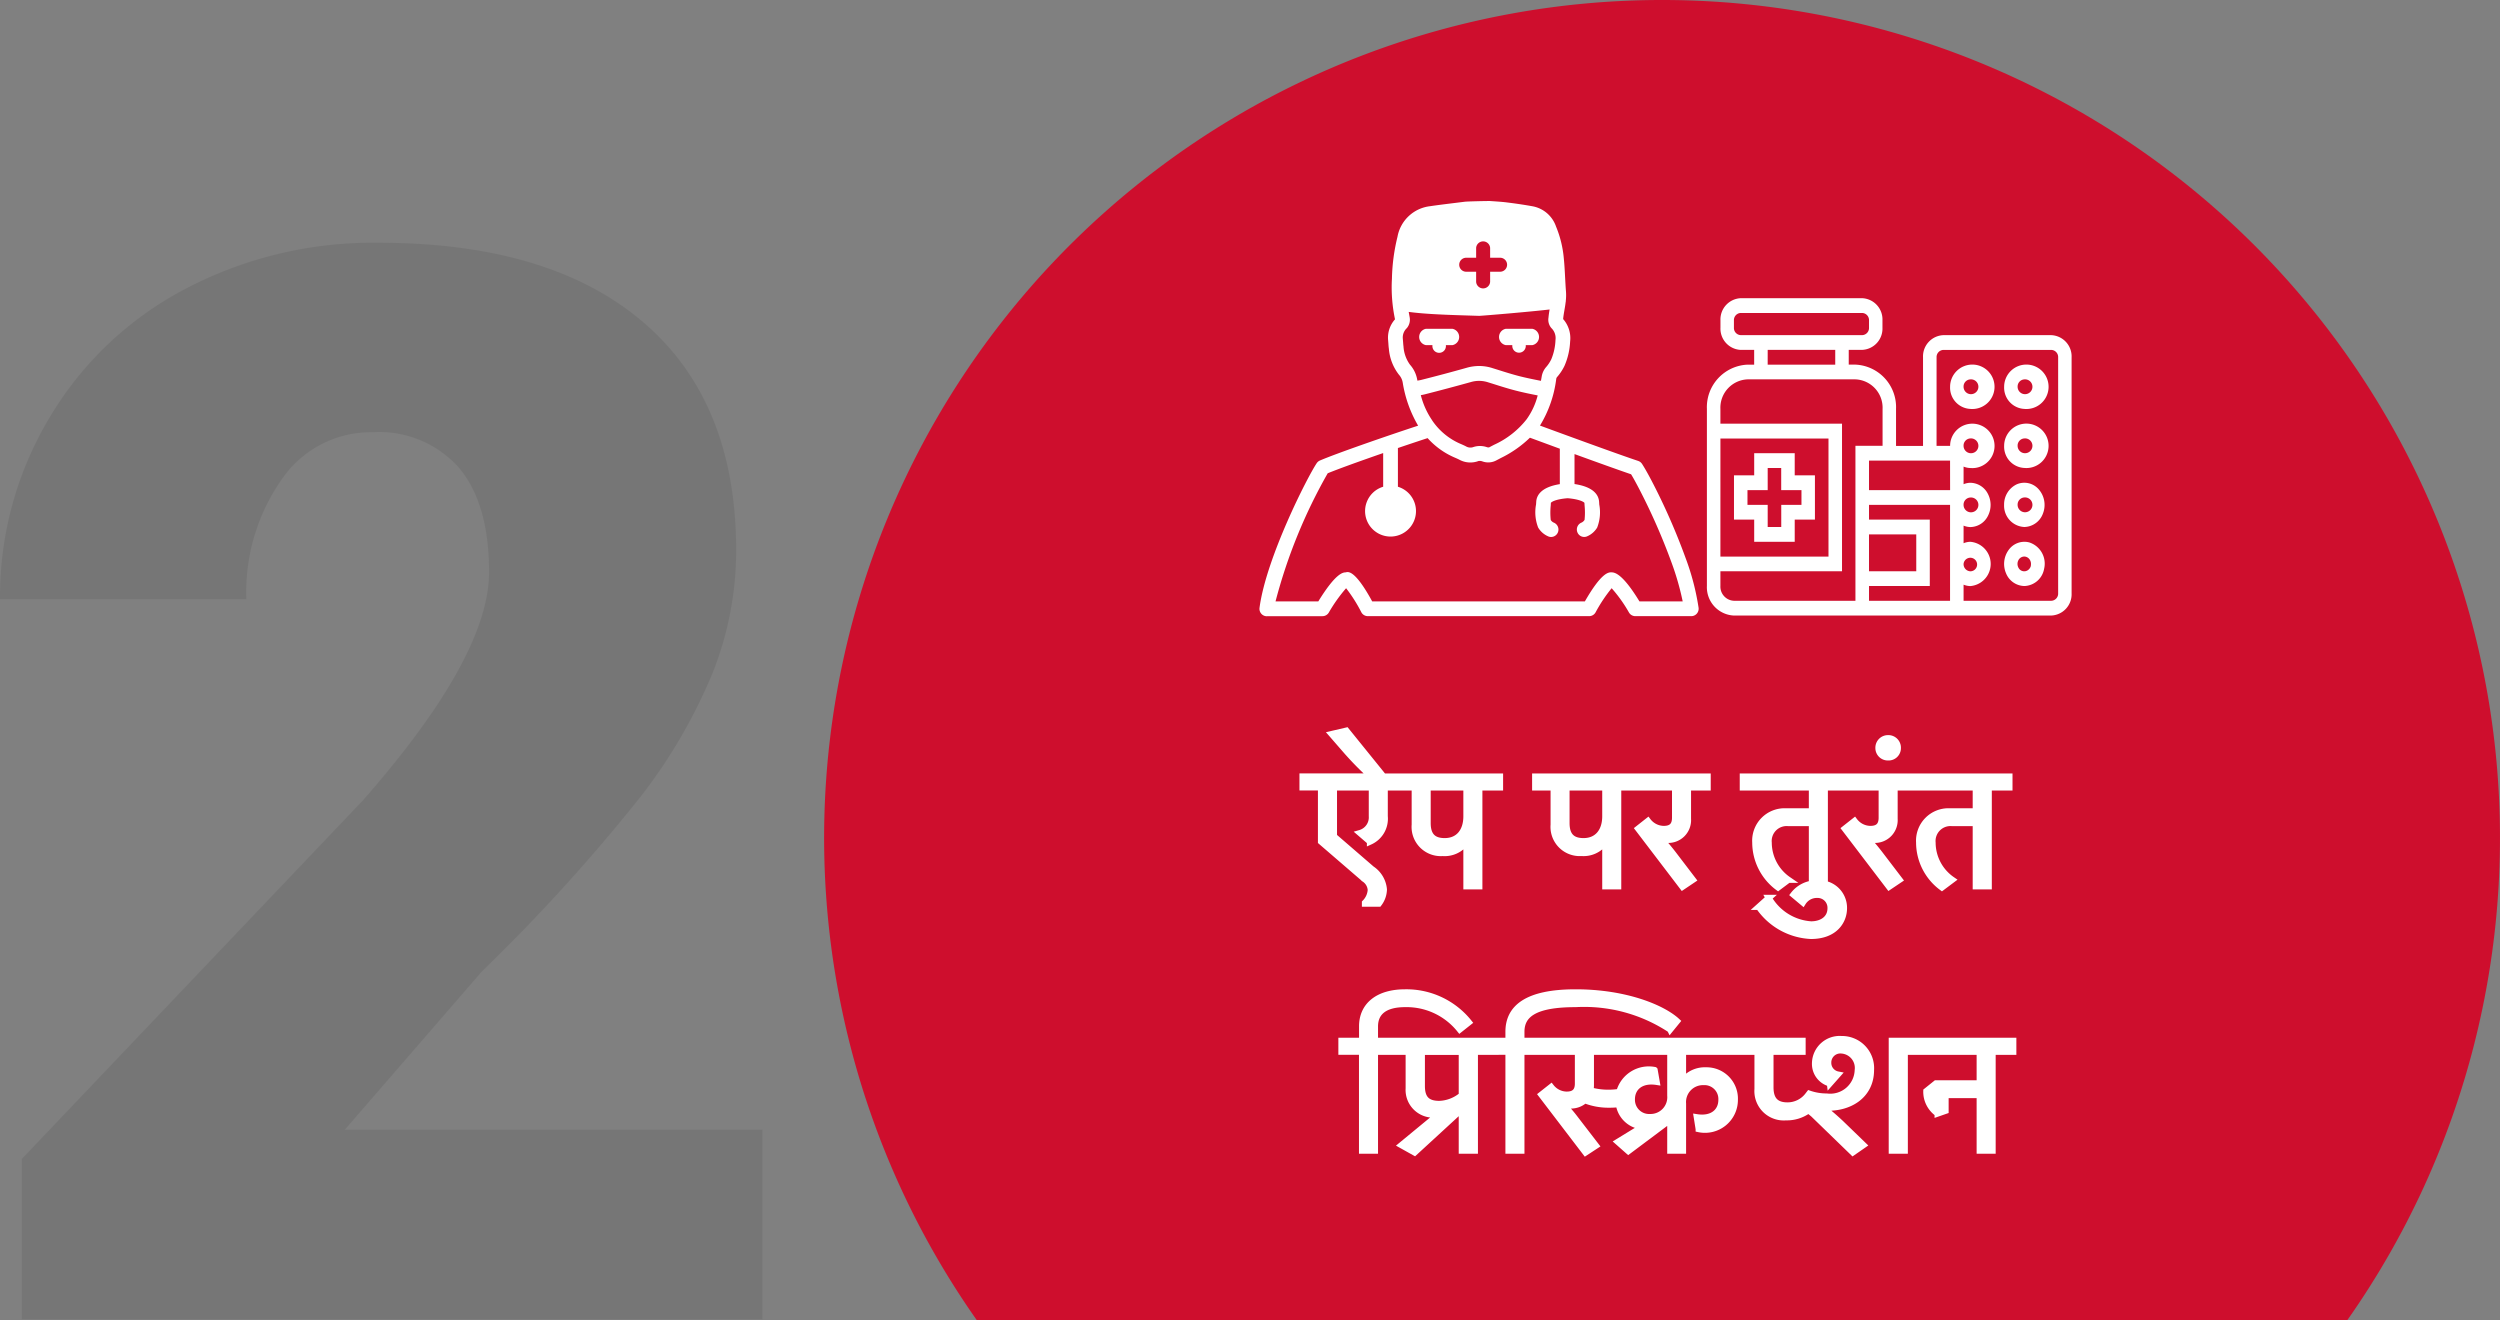
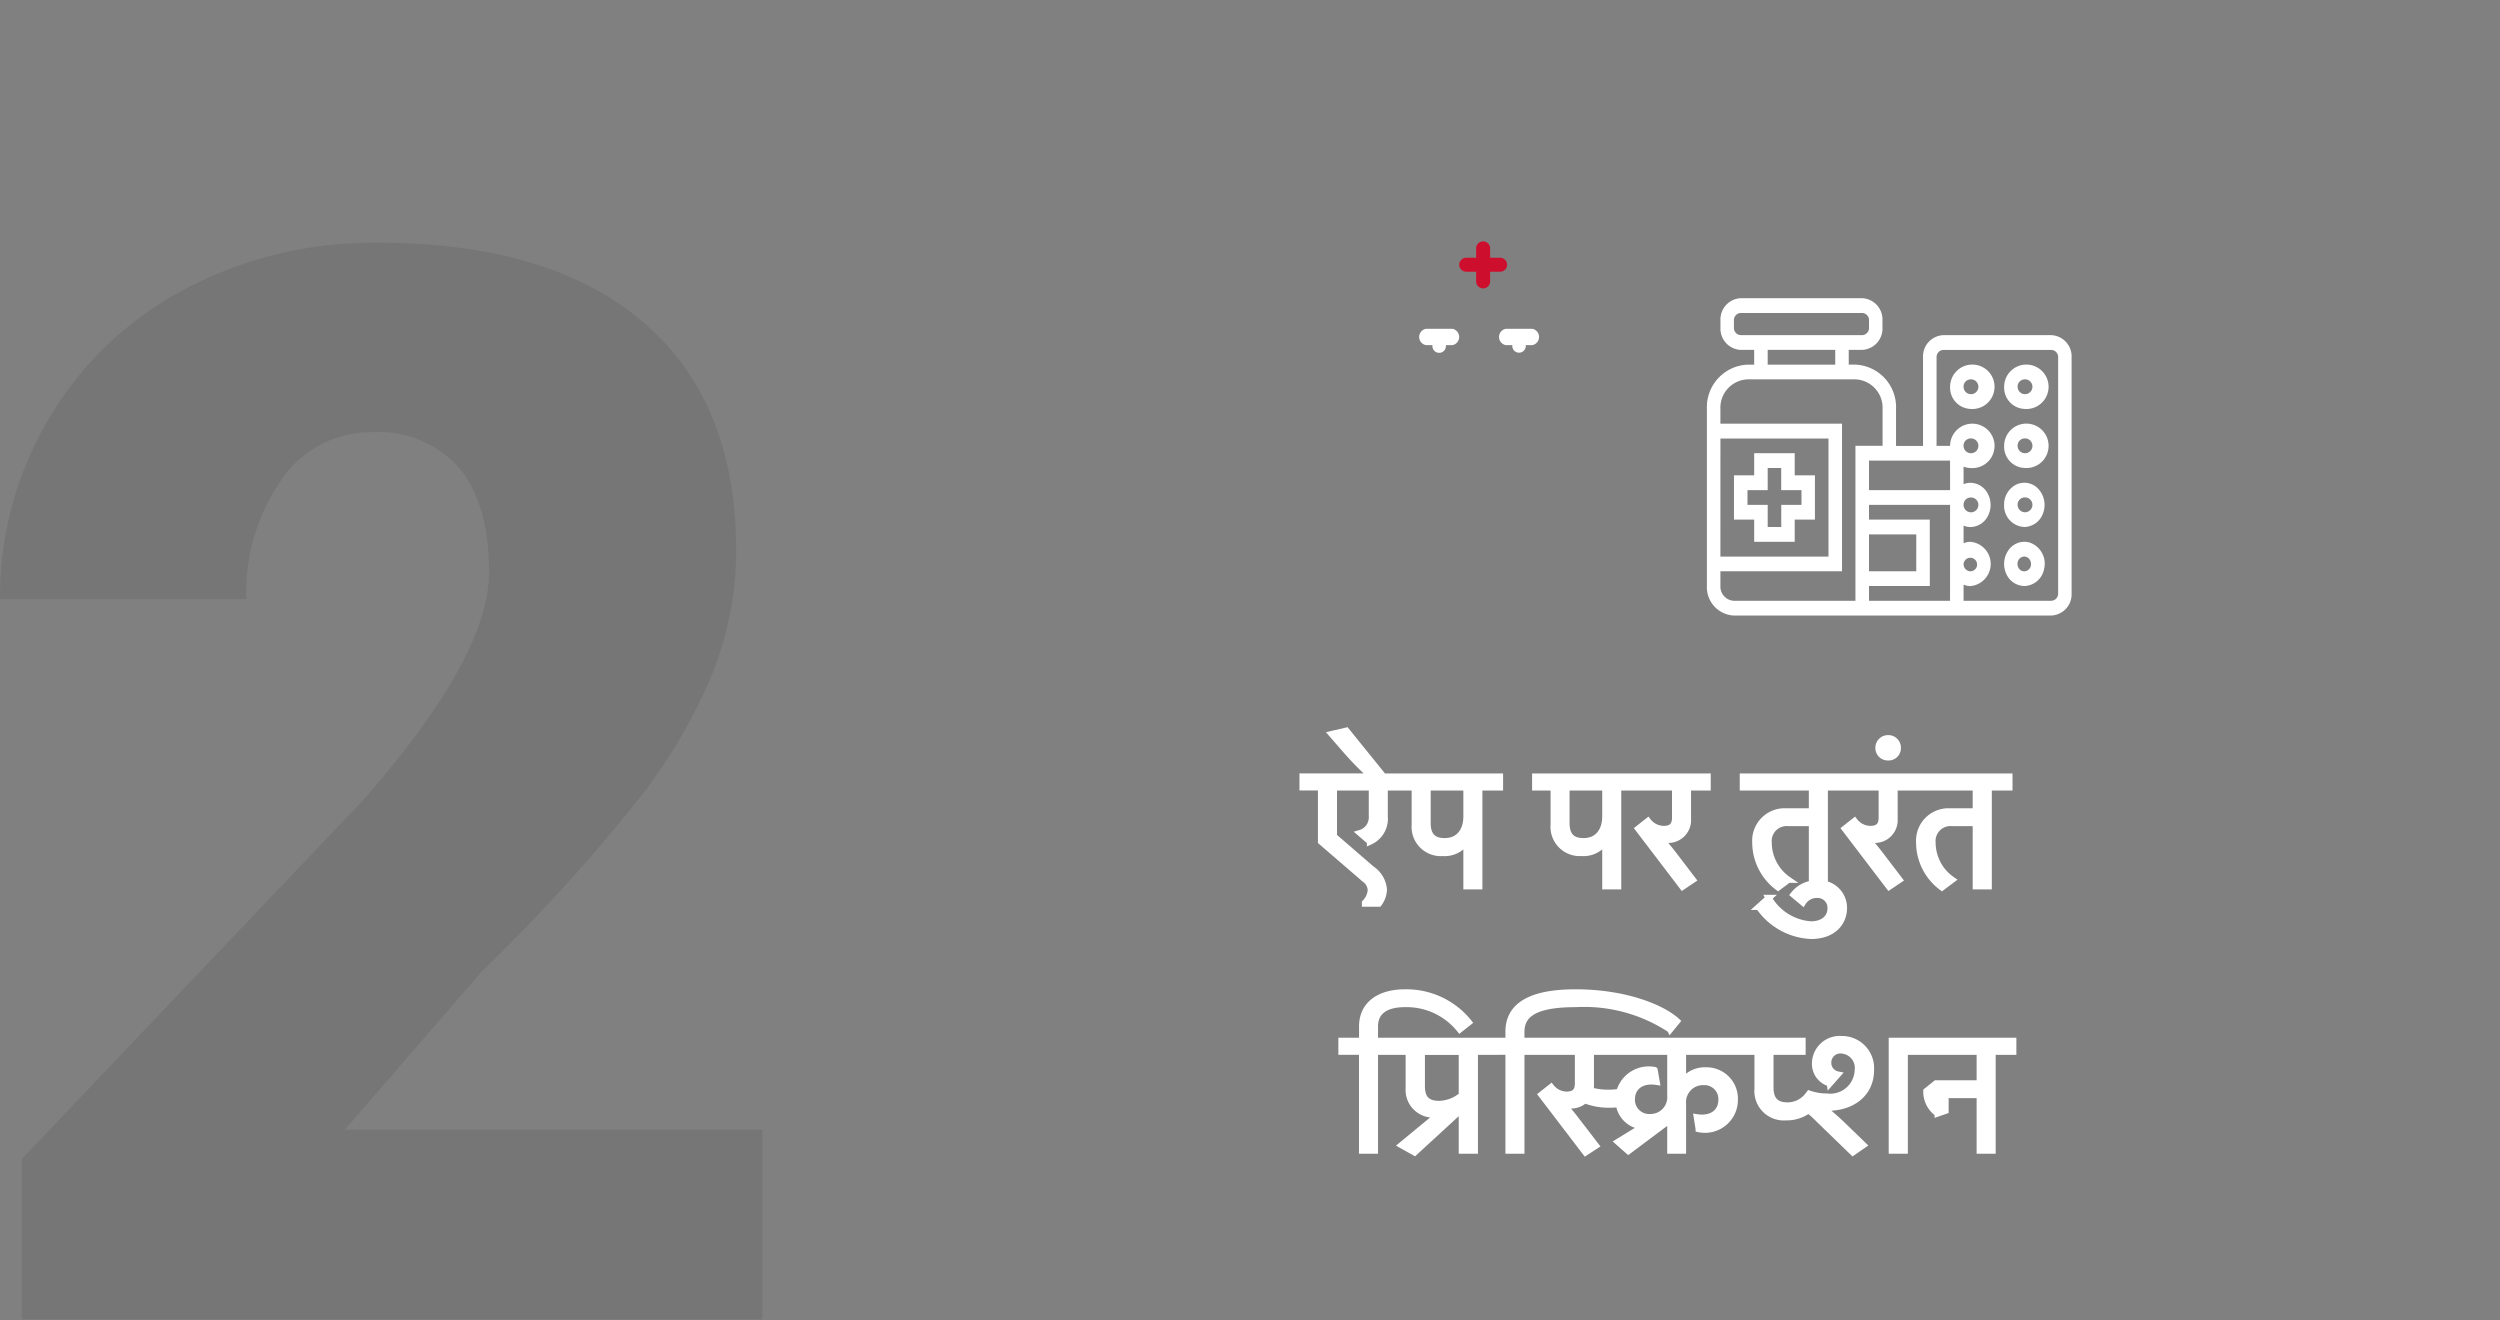
<svg xmlns="http://www.w3.org/2000/svg" width="160.783" height="84.914" viewBox="0 0 160.783 84.914">
  <rect x="0" y="0" width="160.783" height="84.914" fill="#808080" stroke="none" />
  <g id="Group_6815" data-name="Group 6815" transform="translate(-1229 -1499)">
    <path id="Path_10131" data-name="Path 10131" d="M24,0H-23.625V-10.312L-1.687-33.375q8.109-9.234,8.109-14.672,0-4.406-1.922-6.7a6.862,6.862,0,0,0-5.578-2.3,6.947,6.947,0,0,0-5.859,3.07,12.618,12.618,0,0,0-2.25,7.664H-25.031a22.414,22.414,0,0,1,3.141-11.6,22.024,22.024,0,0,1,8.719-8.32,25.9,25.9,0,0,1,12.469-3q11.063,0,17.039,5.109t5.977,14.672a21.3,21.3,0,0,1-1.5,7.851,34.432,34.432,0,0,1-4.664,8.017A117.485,117.485,0,0,1,5.95-22.357l-8.809,10.17H24Z" transform="translate(1254.031 1583.845)" fill="#231f20" opacity="0.1" />
-     <path id="Path_3087" data-name="Path 3087" d="M506.31,460.3h88.128a53.89,53.89,0,1,0-88.128,0Z" transform="translate(785.518 1123.614)" fill="#ce0e2d" />
+     <path id="Path_3087" data-name="Path 3087" d="M506.31,460.3h88.128Z" transform="translate(785.518 1123.614)" fill="#ce0e2d" />
    <g id="Group_6809" data-name="Group 6809" transform="translate(0 106)">
      <g id="Group_6990" data-name="Group 6990" transform="translate(-54.544 336.983)">
        <g id="Group_6993" data-name="Group 6993" transform="translate(1393.317 1075.196)">
          <path id="Shape" d="M1.738,35.708H22.155a1.368,1.368,0,0,0,1.3-1.424V19.1a1.368,1.368,0,0,0-1.3-1.424H15.2A1.368,1.368,0,0,0,13.9,19.1v5.7H12.164V22.419a2.737,2.737,0,0,0-2.607-2.848H9.122v-.949h.869a1.368,1.368,0,0,0,1.3-1.424v-.475a1.368,1.368,0,0,0-1.3-1.424H2.172a1.368,1.368,0,0,0-1.3,1.424V17.2a1.368,1.368,0,0,0,1.3,1.424H3.04v.949H2.607A2.737,2.737,0,0,0,0,22.419v11.39a1.823,1.823,0,0,0,1.738,1.9Zm13.9-.949H10.426v-.95h3.909V29.538H10.426v-.949h5.213Zm-5.213-4.271h3.04V32.86H10.426Zm6.516-6.17a.477.477,0,1,1-.434.475.459.459,0,0,1,.434-.475Zm0,3.8a.477.477,0,1,1-.434.475.459.459,0,0,1,.434-.475Zm-1.3-.475H10.426v-1.9h5.213ZM14.771,19.1a.459.459,0,0,1,.434-.475h6.951a.459.459,0,0,1,.434.475V34.284a.459.459,0,0,1-.434.475H16.508V33.722a1.194,1.194,0,0,0,.434.092,1.429,1.429,0,0,0,0-2.848,1.194,1.194,0,0,0-.434.092V29.926a1.194,1.194,0,0,0,.434.092,1.286,1.286,0,0,0,1.129-.712,1.539,1.539,0,0,0,0-1.424,1.286,1.286,0,0,0-1.129-.712,1.194,1.194,0,0,0-.434.092V26.129a1.194,1.194,0,0,0,.434.092,1.429,1.429,0,1,0-1.3-1.424H14.77Zm1.737,13.289a.436.436,0,1,1,.434.475A.459.459,0,0,1,16.508,32.386ZM2.172,17.674a.459.459,0,0,1-.434-.475v-.475a.459.459,0,0,1,.434-.475h7.82a.459.459,0,0,1,.434.475V17.2a.459.459,0,0,1-.434.475Zm1.738.949H8.254v.949H3.909Zm-3.04,5.7H7.82v7.594H.869ZM8.69,32.86V23.369H.869v-.95a1.823,1.823,0,0,1,1.738-1.9H9.553a1.823,1.823,0,0,1,1.745,1.9v2.373H9.553v9.967H1.738a.911.911,0,0,1-.869-.949V32.86Z" transform="translate(0.003 -15.3)" fill="#fff" />
          <path id="Shape-2" data-name="Shape" d="M7.206,34.2H4.6v1.424H3.3v2.848H4.6V39.9H7.206V38.471h1.3V35.624h-1.3Zm.434,2.373v.949h-1.3v1.424H5.468V37.522h-1.3v-.948h1.3V35.15h.869v1.424Z" transform="translate(-1.555 -24.232)" fill="#fff" />
          <path id="Shape-3" data-name="Shape" d="M37.853,45.039a1.243,1.243,0,0,0-1.315.491,1.531,1.531,0,0,0-.161,1.509,1.3,1.3,0,0,0,1.177.808,1.333,1.333,0,0,0,1.265-1.095,1.434,1.434,0,0,0-.966-1.714Zm.121,1.495a.475.475,0,0,1-.2.295.413.413,0,0,1-.6-.155.513.513,0,0,1-.009-.48.43.43,0,0,1,.379-.243.41.41,0,0,1,.1.013.438.438,0,0,1,.269.213.513.513,0,0,1,.053.358Z" transform="translate(-17.131 -29.337)" fill="#fff" />
          <path id="Shape-4" data-name="Shape" d="M30.96,26.247a1.429,1.429,0,1,0-1.3-1.424,1.368,1.368,0,0,0,1.3,1.424Zm0-1.9a.477.477,0,1,1-.434.475.459.459,0,0,1,.434-.474Z" transform="translate(-14.016 -19.127)" fill="#fff" />
          <path id="Shape-5" data-name="Shape" d="M37.55,26.247a1.429,1.429,0,1,0-1.3-1.424A1.368,1.368,0,0,0,37.55,26.247Zm0-1.9a.477.477,0,1,1-.434.475.459.459,0,0,1,.434-.474Z" transform="translate(-17.13 -19.127)" fill="#fff" />
          <path id="Shape-6" data-name="Shape" d="M37.55,33.447a1.429,1.429,0,1,0-1.3-1.424A1.368,1.368,0,0,0,37.55,33.447Zm0-1.9a.477.477,0,1,1-.434.475.459.459,0,0,1,.434-.474Z" transform="translate(-17.13 -22.53)" fill="#fff" />
          <path id="Shape-7" data-name="Shape" d="M37.55,40.648a1.308,1.308,0,0,0,1.2-.879,1.521,1.521,0,0,0-.283-1.551,1.224,1.224,0,0,0-1.42-.309,1.431,1.431,0,0,0-.8,1.315A1.368,1.368,0,0,0,37.55,40.648Zm0-1.9a.477.477,0,1,1-.434.475.459.459,0,0,1,.434-.475Z" transform="translate(-17.13 -25.934)" fill="#fff" />
        </g>
      </g>
      <g id="Group_11857" data-name="Group 11857" transform="translate(1189.598 -905.64)">
        <g id="Group_6991" data-name="Group 6991" transform="translate(120.406 2311.568)">
          <path id="Path" d="M20.074,16.762h.414a.435.435,0,1,0,.862,0h.416a.535.535,0,0,0,0-1.053H20.074a.535.535,0,0,0,0,1.053Z" transform="translate(-9.366 -7.492)" fill="#fff" />
          <path id="Path-2" data-name="Path" d="M29.893,16.762h.414a.434.434,0,1,0,.862,0h.416a.535.535,0,0,0,0-1.053H29.892a.535.535,0,0,0,0,1.053Z" transform="translate(-14.048 -7.492)" fill="#fff" />
-           <path id="Shape-8" data-name="Shape" d="M.472,26.7H4.05a.473.473,0,0,0,.405-.231,10.047,10.047,0,0,1,1.113-1.567,9.683,9.683,0,0,1,.978,1.543.473.473,0,0,0,.418.254H21.2a.473.473,0,0,0,.413-.245,9.777,9.777,0,0,1,1.033-1.552,9.117,9.117,0,0,1,1.115,1.563.473.473,0,0,0,.407.234h3.6a.47.47,0,0,0,.355-.162.482.482,0,0,0,.115-.375,15.882,15.882,0,0,0-.838-3.209,41.122,41.122,0,0,0-2.21-5.012h0c-.256-.487-.467-.848-.59-1.035a.5.5,0,0,0-.111-.119h0a.493.493,0,0,0-.138-.072c-1.248-.415-4.778-1.706-6.314-2.273a7.512,7.512,0,0,0,1.047-3.011.267.267,0,0,1,.079-.14,3.252,3.252,0,0,0,.452-.693,4.436,4.436,0,0,0,.361-1.563,1.857,1.857,0,0,0-.45-1.443c.018-.194.051-.385.084-.577.027-.158.056-.319.074-.483a.452.452,0,0,0,.014-.113,3.348,3.348,0,0,0,.011-.608c-.025-.3-.039-.6-.056-.9-.021-.406-.041-.812-.083-1.217a6.937,6.937,0,0,0-.5-2.051,1.975,1.975,0,0,0-1.488-1.3c-.546-.1-1.1-.181-1.643-.248-.262-.035-.525-.053-.788-.072L14.809,0c-.368,0-1.48.027-1.619.047l-.708.088c-.509.063-1.017.125-1.525.2A2.409,2.409,0,0,0,8.873,2.3,12.252,12.252,0,0,0,8.516,5l-.009.165a9.961,9.961,0,0,0,.207,2.443,1.766,1.766,0,0,0-.442,1.364l.015.194c.007.112.015.226.032.337a3.114,3.114,0,0,0,.648,1.669,1.016,1.016,0,0,1,.246.527,7.947,7.947,0,0,0,.987,2.749c-2.063.677-5.26,1.788-6.313,2.24a.472.472,0,0,0-.207.17C3.1,17.712.424,22.95,0,26.163a.478.478,0,0,0,.113.378.47.47,0,0,0,.359.164ZM11.1,14.1a5.081,5.081,0,0,1-.727-1.615,2.686,2.686,0,0,0,.264-.054q1.477-.376,2.942-.784a1.866,1.866,0,0,1,1.121.013l.322.1c.483.154.967.307,1.461.434.463.119.935.216,1.407.309a4.573,4.573,0,0,1-.712,1.534,5.6,5.6,0,0,1-2.087,1.637c-.113.059-.213.11-.3.158h0c-.021.012-.06.03-.164,0a1.37,1.37,0,0,0-.859-.014.561.561,0,0,1-.486-.036c-.08-.043-.177-.087-.288-.136A4.193,4.193,0,0,1,11.1,14.105Zm-.956-2.6a1.957,1.957,0,0,0-.468-.975,2.223,2.223,0,0,1-.417-1.176c-.013-.084-.018-.17-.024-.254l-.019-.237a.823.823,0,0,1,.26-.685.844.844,0,0,0,.181-.693c-.02-.113-.043-.231-.063-.349,1.071.147,2.564.194,3.8.232l.739.023c.418-.024,3.168-.253,4.523-.41-.03.176-.058.352-.073.53a.818.818,0,0,0,.186.664.9.9,0,0,1,.265.772,3.555,3.555,0,0,1-.268,1.233,2.234,2.234,0,0,1-.32.49,1.227,1.227,0,0,0-.294.6c-.018.1-.034.2-.053.3-.467-.091-.93-.186-1.386-.3-.476-.123-.944-.271-1.411-.419l-.321-.1a2.811,2.811,0,0,0-.858-.136,2.937,2.937,0,0,0-.8.115q-1.45.409-2.92.779a2.178,2.178,0,0,1-.252.047.445.445,0,0,0-.007-.049ZM7.739,19.951ZM4.385,17.51c.709-.291,2.125-.8,3.567-1.3v2.166a1.637,1.637,0,1,0,.948,0v-2.49c.7-.237,1.353-.456,1.91-.637a4.976,4.976,0,0,0,1.8,1.275c.087.038.164.073.228.106a1.488,1.488,0,0,0,1.246.091.5.5,0,0,1,.245.023,1.1,1.1,0,0,0,.922-.074l.264-.139a7.227,7.227,0,0,0,1.875-1.309l1.923.708v2.278c-1.2.194-1.5.719-1.518,1.15l-.011.159A2.7,2.7,0,0,0,17.92,21a1.38,1.38,0,0,0,.656.572.462.462,0,0,0,.176.035.474.474,0,0,0,.439-.3.481.481,0,0,0-.262-.622.43.43,0,0,1-.2-.173,4.4,4.4,0,0,1,0-.939l.008-.159c.025-.05.286-.239,1.08-.3.794.066,1.056.254,1.079.3l.009.156a4.657,4.657,0,0,1,0,.935.44.44,0,0,1-.2.178.48.48,0,0,0-.262.622.469.469,0,0,0,.615.265,1.393,1.393,0,0,0,.658-.57,2.705,2.705,0,0,0,.134-1.481l-.009-.155c-.022-.442-.335-.976-1.583-1.162V16.275c1.373.5,2.831,1.024,3.639,1.3.115.186.271.468.457.821h0a40.132,40.132,0,0,1,2.155,4.886,17.407,17.407,0,0,1,.706,2.467H24.434c-1.122-1.843-1.616-1.862-1.8-1.868s-.639,0-1.709,1.868H7.246c-1.1-2.017-1.537-1.916-1.7-1.867-.174.006-.628.021-1.765,1.867H1.03A33.987,33.987,0,0,1,4.385,17.51Z" fill="#fff" />
          <path id="Path-3" data-name="Path" d="M25,6.89h.638v.651a.451.451,0,0,0,.9,0V6.89h.641a.45.45,0,1,0,0-.9h-.641V5.359a.451.451,0,0,0-.9,0V5.99H25a.45.45,0,0,0,0,.9Z" transform="translate(-11.707 -2.342)" fill="#ce0e2d" />
        </g>
      </g>
    </g>
    <path id="Path_19507" data-name="Path 19507" d="M-17.5.209a1.763,1.763,0,0,0-.781-1.32l-2.431-2.1V-6.358h2.442V-4.51a1.053,1.053,0,0,1-.759,1.089l.638.55A1.615,1.615,0,0,0-17.446-4.5V-6.358h1.232v-.7h-1.309L-19.91-10.01l-.946.22.9,1.034a19.907,19.907,0,0,0,1.661,1.694h-4.433v.7h1.188v3.487l2.794,2.409a.919.919,0,0,1,.407.7,1.278,1.278,0,0,1-.374.825v.055h.891A1.576,1.576,0,0,0-17.5.209Zm5.269-3.036h.044V0h.825V-6.358h1.331v-.7H-16.7v.7h1.188v2.4a1.68,1.68,0,0,0,1.793,1.815A1.679,1.679,0,0,0-12.232-2.827Zm.044-3.531V-4.5c0,.946-.495,1.6-1.4,1.6-.7,0-1.1-.319-1.1-1.166V-6.358ZM-3.3-2.827h.044V0h.825V-6.358H-1.1v-.7H-7.766v.7h1.188v2.4A1.68,1.68,0,0,0-4.785-2.145,1.679,1.679,0,0,0-3.3-2.827Zm.044-3.531V-4.5c0,.946-.5,1.6-1.4,1.6-.7,0-1.1-.319-1.1-1.166V-6.358ZM.341-3l.011-.033a1.567,1.567,0,0,0,.374.044A1.266,1.266,0,0,0,2.057-4.334V-6.358H3.322v-.7H-1.584v.7H1.232v1.947c0,.517-.253.726-.737.726A1.3,1.3,0,0,1-.517-4.2l-.627.495L1.705.033l.671-.451L1.1-2.09C.8-2.475.583-2.728.341-3ZM7.854.077l.66-.495A2.907,2.907,0,0,1,7.249-2.8,1.161,1.161,0,0,1,8.492-4.07h1.54V0h.825V-6.358h1.331v-.7h-6.6v.7h4.444v1.54H8.338a1.886,1.886,0,0,0-1.947,2A3.614,3.614,0,0,0,7.854.077Zm-.6.671-.638.572A4.3,4.3,0,0,0,9.966,3.19c1.529,0,2.123-.946,2.123-1.782A1.575,1.575,0,0,0,10.4-.187,1.882,1.882,0,0,0,8.844.539l.605.506A1.053,1.053,0,0,1,10.373.55a.832.832,0,0,1,.858.858c0,.7-.583,1.045-1.254,1.045A3.407,3.407,0,0,1,7.249.748ZM13.629-3l.011-.033a1.567,1.567,0,0,0,.374.044,1.266,1.266,0,0,0,1.331-1.342V-6.358H16.61v-.7H11.7v.7H14.52v1.947c0,.517-.253.726-.737.726A1.3,1.3,0,0,1,12.771-4.2l-.627.495L14.993.033l.671-.451L14.388-2.09C14.091-2.475,13.871-2.728,13.629-3Zm.682-5.885a.6.6,0,0,0,.616.594.593.593,0,0,0,.627-.594.61.61,0,0,0-.627-.638A.613.613,0,0,0,14.311-8.888ZM18.392.077l.66-.495A2.907,2.907,0,0,1,17.787-2.8,1.161,1.161,0,0,1,19.03-4.07h1.54V0H21.4V-6.358h1.331v-.7h-6.6v.7H20.57v1.54H18.876a1.886,1.886,0,0,0-1.947,2A3.614,3.614,0,0,0,18.392.077ZM-12.617,9.212l.583-.462a5.15,5.15,0,0,0-4.1-1.925c-1.749,0-2.761.847-2.761,2.178v.935h-1.331v.7H-18.9V17h.825V10.642h1.331v-.7h-1.331V9.014c0-.924.649-1.441,1.936-1.441A4.384,4.384,0,0,1-12.617,9.212Zm-1.375,5.434v.044l-2.376,1.958.847.473,2.992-2.75h.044V17h.836V10.642h1.331v-.7h-6.908v.7H-15.9V13A1.582,1.582,0,0,0-13.992,14.646Zm1.507-4v2.794A2.373,2.373,0,0,1-13.937,14c-.77,0-1.122-.341-1.122-1.155v-2.2Zm13.4-1.43.44-.539C.462,7.848-1.9,6.825-5.17,6.825c-3.124,0-4.312.99-4.312,2.53v.583h-1.331v.7h1.331V17h.825V10.642h1.331v-.7H-8.657V9.355c0-1.122.88-1.782,3.487-1.782A10.065,10.065,0,0,1,.913,9.212ZM-.374,14.844A1.112,1.112,0,0,1-1.551,13.7c0-.759.594-1.276,1.595-1.122l-.132-.759a1.962,1.962,0,0,0-2.266,1.408,4.574,4.574,0,0,1-.7.055,4.333,4.333,0,0,1-1.166-.154,1.854,1.854,0,0,0,.033-.363V10.642H.924v2.816A1.278,1.278,0,0,1-.374,14.844Zm1.254.2H.924V17h.814V13.975a1.289,1.289,0,0,1,1.32-1.386,1.094,1.094,0,0,1,1.155,1.144c0,.759-.594,1.276-1.584,1.122l.121.759a1.919,1.919,0,0,0,2.321-1.892,1.818,1.818,0,0,0-1.848-1.881,1.766,1.766,0,0,0-1.441.638H1.738V10.642H5.8v-.7H-7.81v.7h2.794v2.046c0,.506-.253.715-.726.715a1.288,1.288,0,0,1-1-.495l-.627.495,2.838,3.718.671-.44-1.287-1.672c-.3-.4-.517-.638-.759-.913l.022-.033a1.834,1.834,0,0,0,.418.033,1.337,1.337,0,0,0,.891-.341,4.149,4.149,0,0,0,1.551.286,5.466,5.466,0,0,0,.638-.033,1.678,1.678,0,0,0,1.5,1.43v.044l-1.562.957.671.594Zm10.307-2.365.506-.572a.763.763,0,0,1-.616-.759.781.781,0,0,1,.858-.792A1.129,1.129,0,0,1,12.98,11.83a1.77,1.77,0,0,1-2,1.694,3.428,3.428,0,0,1-1.122-.187l-.077.1a1.65,1.65,0,0,1-1.32.66c-.7,0-1.1-.319-1.1-1.166V10.642H9.427v-.7H5.346v.7H6.534v2.4A1.689,1.689,0,0,0,8.36,14.855,2.354,2.354,0,0,0,9.812,14.4l.308.253,2.541,2.464.682-.473L11.891,15.24c-.539-.506-.8-.7-1.111-.968l.011-.044c1.639.11,3.036-.77,3.036-2.409a1.868,1.868,0,0,0-1.9-1.991,1.583,1.583,0,0,0-1.694,1.529A1.3,1.3,0,0,0,11.187,12.677Zm3.982-2.739V17H16V10.642h1.331v-.7Zm2.948,4.675.506-.176V13.425h2.2V17h.825V10.642h1.331v-.7H16.852v.7h3.971v2.035H18.007l-.616.495A1.712,1.712,0,0,0,18.117,14.613Z" transform="translate(1335.5 1556)" fill="#fff" stroke="#fff" stroke-width="0.4" />
  </g>
</svg>